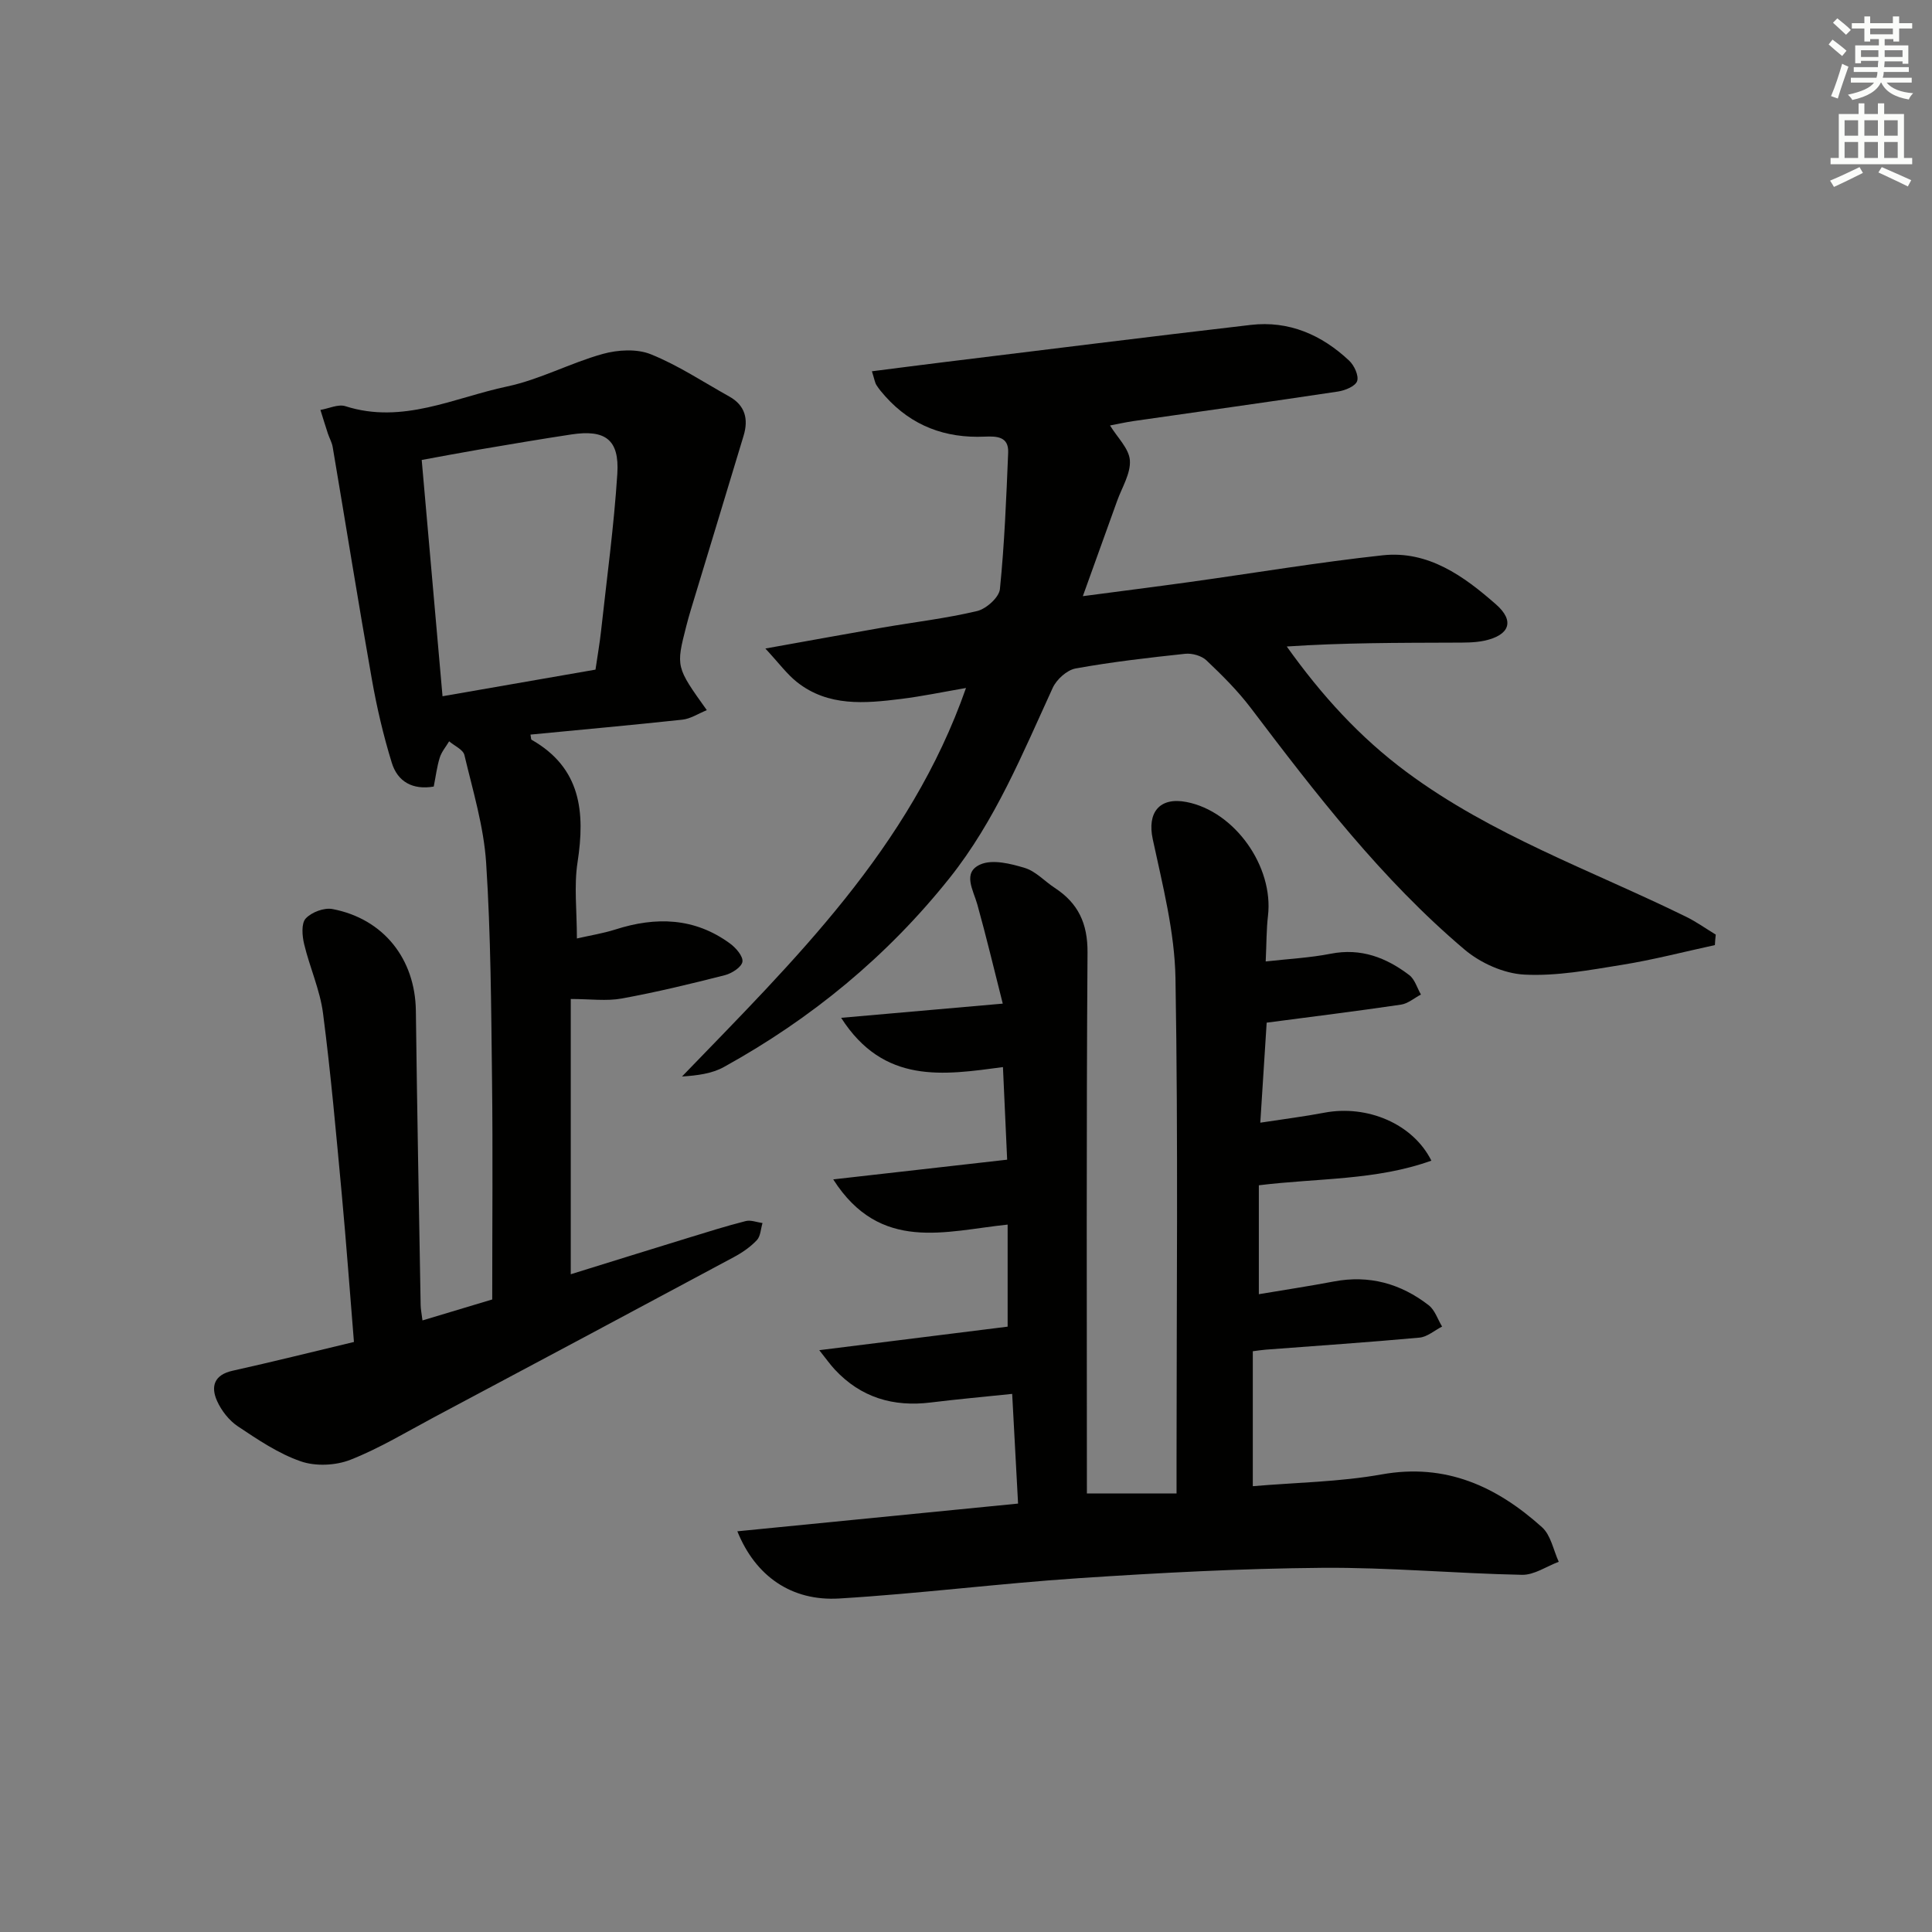
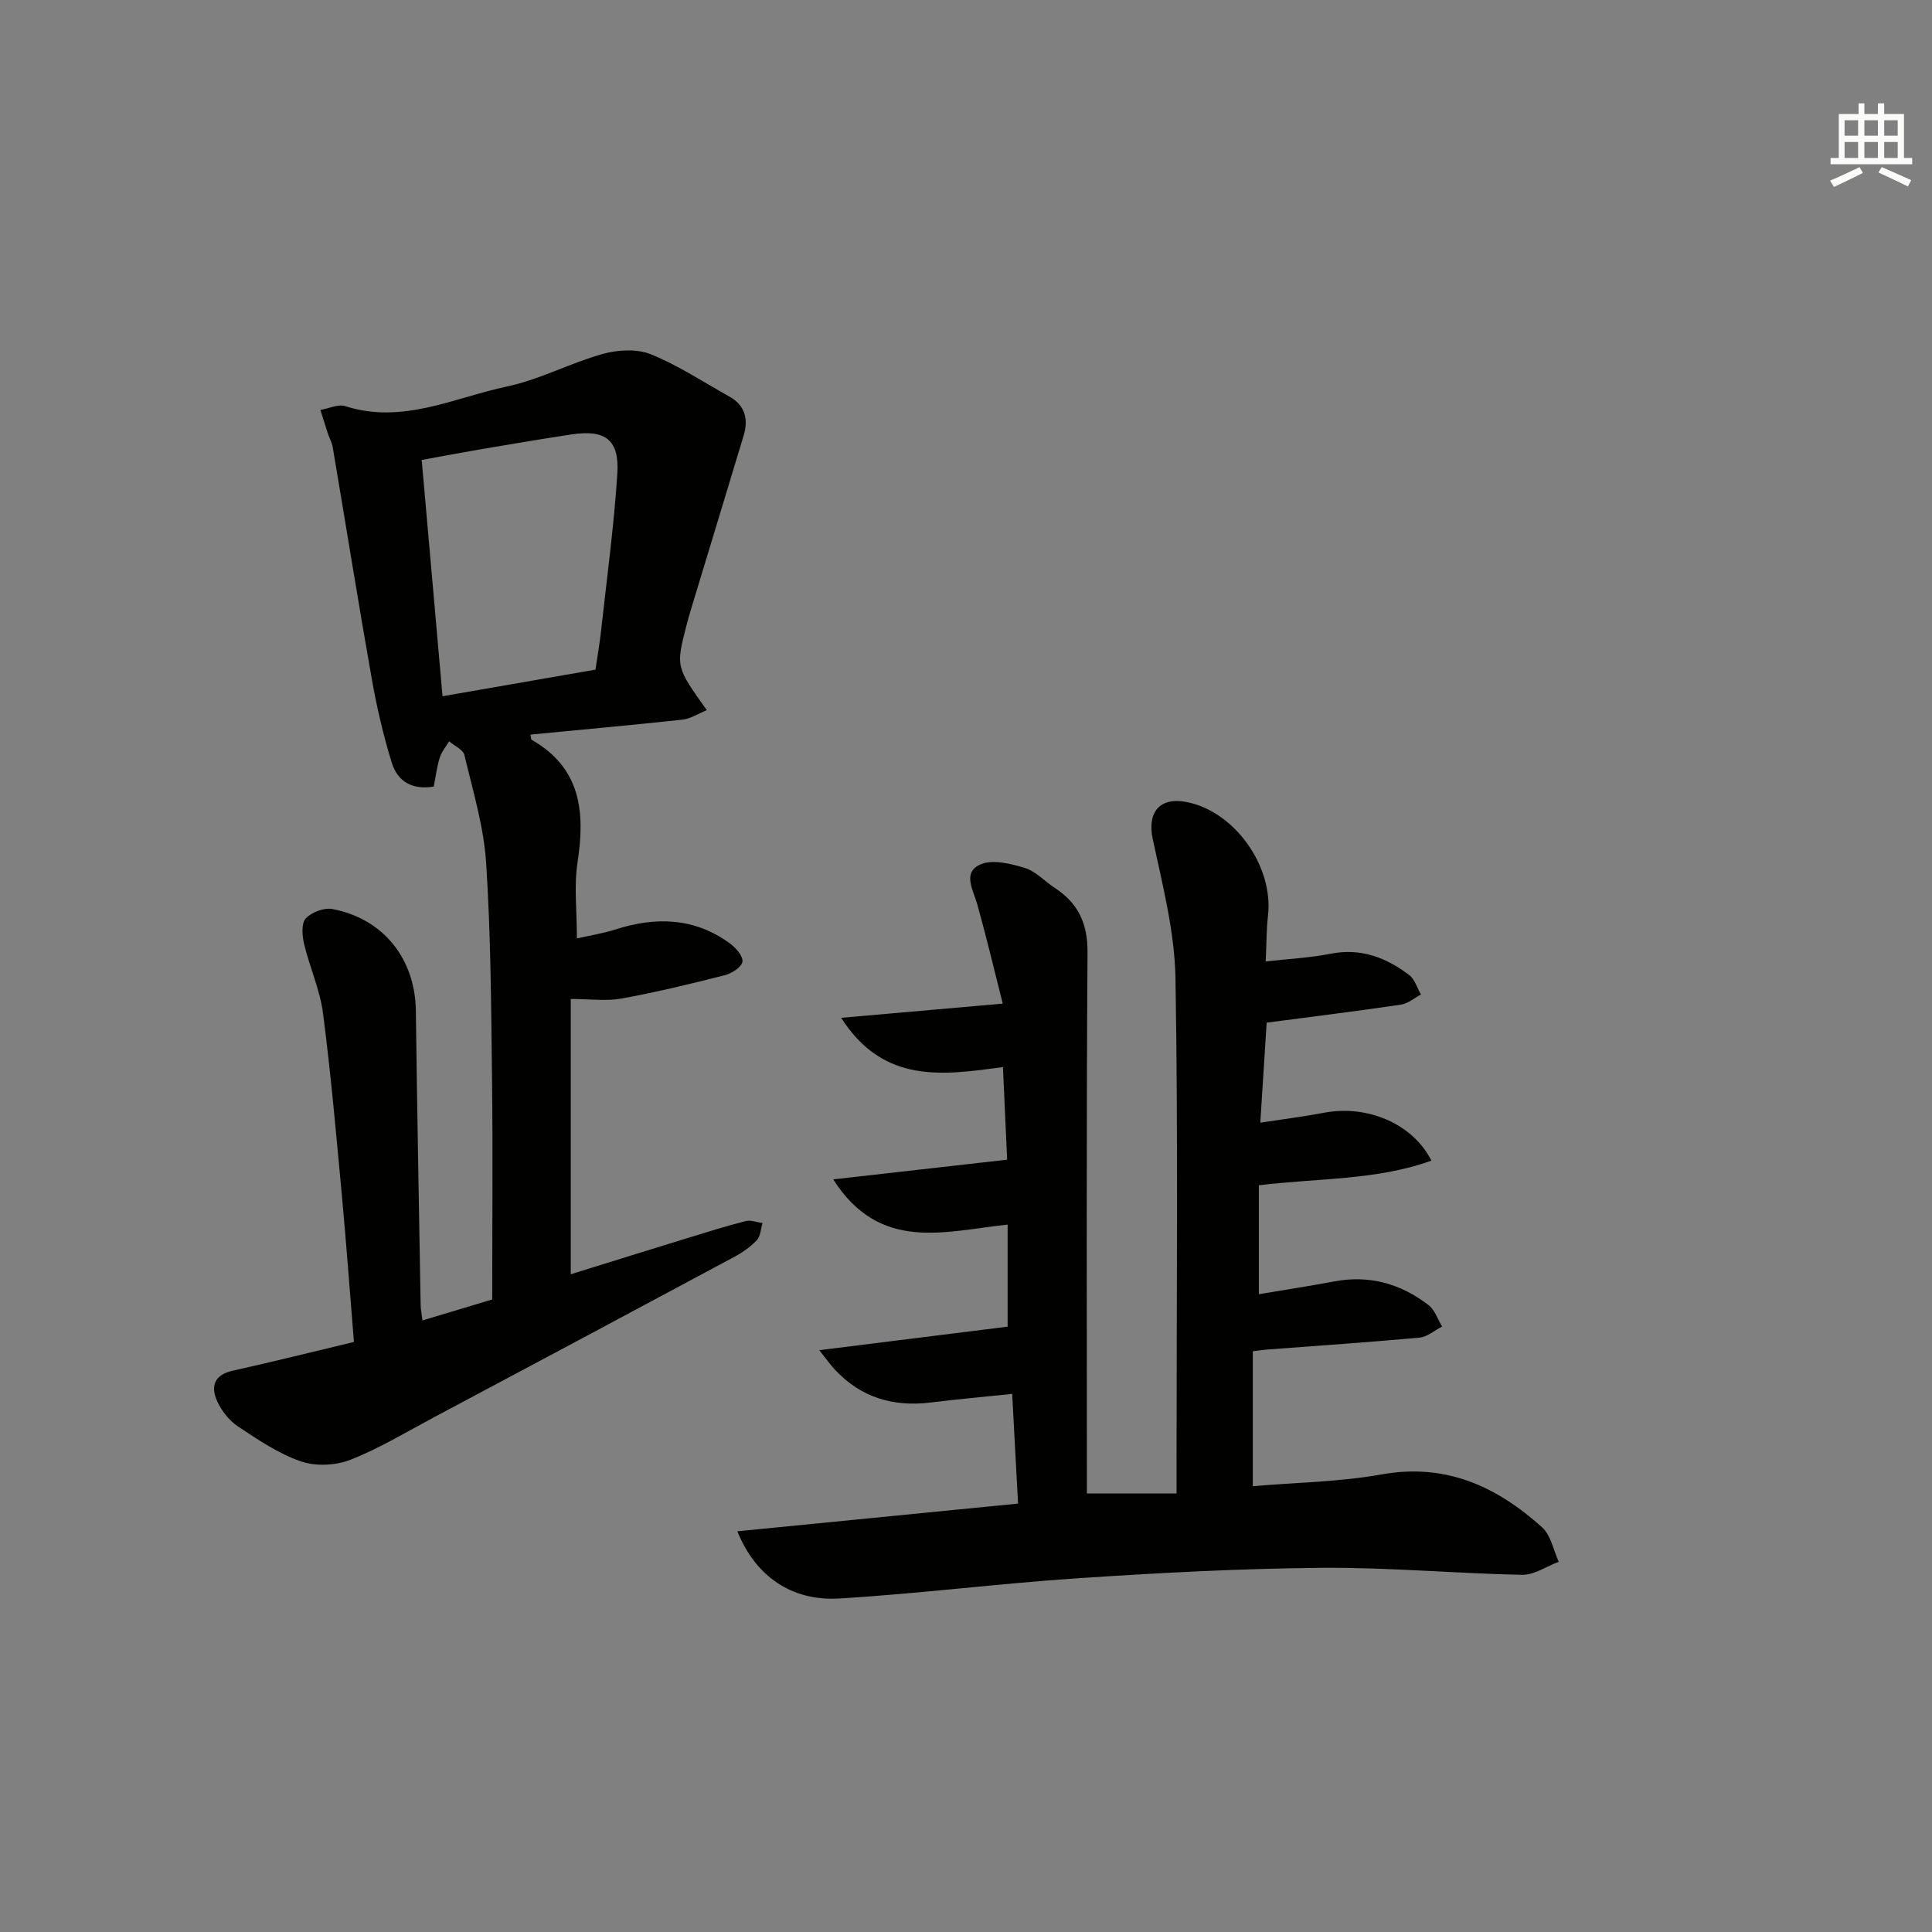
<svg xmlns="http://www.w3.org/2000/svg" enable-background="new 0 0 400 400" viewBox="0 0 400 400">
  <rect x="0" y="0" width="400" height="400" fill="#808080" stroke="none" />
  <g fill="#010100">
    <path d="m174.15 210.73c11.31-.99 21.77-1.91 33.46-2.94-1.84-7.26-3.42-13.92-5.26-20.51-.84-3.01-3.17-6.64.64-8.31 2.51-1.1 6.26-.16 9.19.73 2.27.69 4.11 2.77 6.2 4.13 4.85 3.17 6.82 7.34 6.78 13.39-.26 37.32-.13 74.64-.13 111.98h18.56c0-2.72 0-4.7 0-6.68 0-33.33.35-66.67-.22-99.99-.17-9.63-2.67-19.29-4.71-28.81-1.17-5.47 1.37-8.77 7.01-7.67 9.97 1.94 18.06 13.35 16.85 23.59-.33 2.78-.29 5.61-.47 9.42 4.79-.54 9.19-.76 13.46-1.6 6.26-1.23 11.5.8 16.27 4.43 1.15.88 1.62 2.66 2.41 4.02-1.38.72-2.69 1.88-4.14 2.09-9.16 1.35-18.36 2.49-27.8 3.73-.42 6.52-.83 13.07-1.32 20.71 4.94-.76 9.13-1.28 13.27-2.07 8.83-1.67 18.31 2.25 22.15 9.93-11.48 4.12-23.47 3.59-35.72 5.1v22.55c5.16-.87 10.35-1.65 15.51-2.63 7.35-1.4 13.88.44 19.66 4.92 1.29 1 1.86 2.92 2.77 4.41-1.56.79-3.06 2.14-4.68 2.29-10.59.97-21.2 1.68-31.8 2.49-.81.06-1.61.19-2.71.33v27.94c8.99-.77 17.97-.88 26.68-2.44 13.29-2.38 23.82 2.5 33.21 10.95 1.82 1.64 2.34 4.72 3.45 7.14-2.53.95-5.08 2.75-7.6 2.7-13.8-.28-27.59-1.56-41.38-1.45-16.78.14-33.57 1.03-50.31 2.14-16.58 1.1-33.09 3.21-49.67 4.21-9.86.6-17.34-4.59-21.1-13.91 19.5-1.93 38.66-3.82 58.12-5.74-.41-7.68-.8-14.93-1.22-22.71-5.78.6-11.33 1.1-16.86 1.78-7.76.96-14.47-1.02-19.87-6.83-.94-1.01-1.74-2.15-3.21-4 13.61-1.7 26.16-3.27 39-4.87 0-6.93 0-13.82 0-21.13-12.88 1.33-26.38 5.89-36.11-9.36 12.26-1.39 24.01-2.72 36.01-4.08-.3-6.68-.57-12.59-.87-19.17-12.3 1.64-24.65 3.63-33.5-10.2z" />
    <path d="m109.83 152.09c.14.77.12 1.01.21 1.06 10.25 5.83 11.14 14.97 9.53 25.41-.75 4.86-.13 9.93-.13 15.74 2.74-.63 5.42-1.05 7.97-1.86 8.39-2.69 16.41-2.47 23.74 2.91 1.22.89 2.75 2.67 2.56 3.78-.19 1.12-2.2 2.4-3.63 2.77-7.07 1.8-14.17 3.52-21.35 4.83-3.17.58-6.53.1-10.56.1v56.99c7.99-2.48 16.12-5.02 24.27-7.52 3.97-1.22 7.93-2.47 11.95-3.49 1.06-.27 2.31.25 3.48.41-.37 1.2-.4 2.73-1.17 3.54-1.34 1.42-3.04 2.59-4.78 3.52-20.66 11.09-41.35 22.12-62.05 33.14-5.72 3.05-11.32 6.45-17.32 8.81-3.05 1.2-7.2 1.39-10.26.33-4.64-1.6-8.9-4.49-13.04-7.25-1.82-1.21-3.41-3.25-4.31-5.26-1.34-2.98-.62-5.4 3.2-6.25 8.24-1.83 16.44-3.88 25.14-5.96-.84-10.25-1.57-20.32-2.5-30.37-1.17-12.57-2.28-25.16-3.9-37.67-.63-4.86-2.76-9.51-3.91-14.33-.41-1.71-.62-4.27.32-5.3 1.2-1.31 3.83-2.3 5.56-1.96 10.6 2.03 17.12 10.37 17.25 21.08.25 20.31.64 40.62.99 60.93.01.82.19 1.63.38 3.16 5.24-1.58 10.24-3.08 14.44-4.34 0-15.58.14-30.54-.04-45.5-.18-14.97-.25-29.97-1.22-44.91-.49-7.51-2.75-14.92-4.5-22.31-.27-1.13-2.07-1.9-3.16-2.84-.66 1.12-1.56 2.16-1.94 3.37-.59 1.87-.82 3.85-1.25 6-4.37.75-7.48-1.02-8.68-4.91-1.75-5.67-3.11-11.5-4.14-17.35-2.83-15.99-5.39-32.03-8.1-48.04-.16-.96-.69-1.86-1-2.8-.53-1.62-1.03-3.25-1.54-4.88 1.74-.29 3.69-1.25 5.18-.77 11.83 3.79 22.51-1.77 33.49-4.09 6.76-1.43 13.08-4.87 19.78-6.73 3.12-.87 7.07-1.1 9.96.07 5.66 2.28 10.85 5.74 16.22 8.73 3.31 1.84 4.02 4.69 2.99 8.11-3.62 12.01-7.28 24.02-10.92 36.03-.34 1.11-.65 2.23-.94 3.36-2.17 8.49-2.17 8.49 4.24 17.45-1.82.74-3.39 1.79-5.05 1.97-10.4 1.12-20.82 2.06-31.46 3.09zm-18.21-7.94c10.65-1.85 21.17-3.68 31.67-5.51.43-2.98.87-5.42 1.14-7.89 1.19-10.88 2.68-21.75 3.38-32.66.45-7.09-2.49-9.21-9.53-8.14-6.4.97-12.78 2.06-19.16 3.14-3.99.68-7.97 1.44-11.81 2.14 1.47 16.65 2.86 32.48 4.31 48.92z" />
-     <path d="m355.05 195.67c-6.41 1.39-12.77 3.05-19.23 4.09-6.7 1.08-13.53 2.37-20.23 2.02-4.25-.22-9.09-2.4-12.39-5.2-17.14-14.51-30.76-32.22-44.25-50.02-2.7-3.56-5.92-6.76-9.17-9.84-1.01-.96-2.97-1.51-4.4-1.36-7.59.81-15.18 1.68-22.69 3.04-1.8.33-3.94 2.27-4.74 4.02-6.24 13.59-11.87 27.46-21.33 39.34-12.95 16.25-28.65 29.16-46.76 39.16-2.46 1.36-5.45 1.75-8.66 1.96 23.21-24.05 47.18-47.25 58.8-80.44-4.81.83-9.11 1.73-13.46 2.27-7.48.93-15.05 1.62-21.51-3.47-2.1-1.66-3.73-3.91-6.57-6.97 9.07-1.62 16.64-3.01 24.23-4.33 6.54-1.13 13.16-1.9 19.61-3.43 1.89-.45 4.54-2.82 4.72-4.53.95-9.39 1.32-18.83 1.71-28.27.14-3.34-2.37-3.42-4.87-3.31-8.11.36-15.06-2.2-20.55-8.32-.66-.74-1.32-1.51-1.85-2.35-.33-.53-.42-1.22-.94-2.86 5.1-.65 9.88-1.27 14.66-1.86 21.25-2.6 42.5-5.27 63.77-7.74 7.91-.92 14.69 2.05 20.38 7.4 1.05.98 2.03 3.11 1.65 4.23-.37 1.07-2.49 1.94-3.95 2.16-14.11 2.13-28.24 4.09-42.36 6.12-1.64.24-3.26.61-4.85.91 1.51 2.48 3.94 4.78 4.11 7.22.19 2.73-1.65 5.62-2.65 8.42-2.23 6.24-4.48 12.47-7.09 19.7 7.85-1.04 14.99-1.94 22.13-2.93 13.31-1.85 26.57-4.08 39.92-5.53 9.47-1.03 16.85 4.33 23.5 10.17 3.92 3.44 2.79 6.37-2.37 7.5-2.08.45-4.3.4-6.45.41-11.44.04-22.89.02-34.51.8 7.24 10.15 15.14 18.82 24.79 25.98 17.7 13.14 38.36 20.39 57.86 29.96 2.15 1.05 4.12 2.47 6.17 3.71-.09.72-.14 1.45-.18 2.17z" />
  </g>
-   <path d="m378.6 9.2.8-1c.9.7 1.9 1.4 2.9 2.3l-.9 1.1c-1.1-.9-2-1.7-2.8-2.4zm.5 10.7c.9-2.1 1.6-4.3 2.3-6.7.4.2.8.4 1.3.6-.7 2.1-1.5 4.2-2.2 6.6zm.4-15.2.9-.9c1 .8 2 1.6 2.8 2.4l-1 1c-1-.9-1.9-1.8-2.7-2.5zm12.5-1.3h1.2v1.4h2.7v1.1h-2.7v2.7h-1.2v-.5h-1.8v1.3h4.9v3.8h-1.2v-.5h-3.7c0 .4-.1.9-.1 1.2h5.1v1h-5.2c0 .5-.1.9-.2 1.2h6v1h-5.2c1.1 1.3 2.9 2 5.5 2.2-.4.4-.7.8-.9 1.3-2.9-.5-4.8-1.6-5.7-3.5h-.1c-.8 1.7-2.7 2.9-5.9 3.6-.2-.4-.6-.8-.9-1.1 2.8-.6 4.6-1.4 5.4-2.5h-4.8v-1h5.3c.1-.3.2-.7.2-1.2h-4.9v-1h5c0-.4 0-.8.1-1.3h-3.6v.5h-1.2v-3.7h4.9v-1.3h-1.8v.5h-1.2v-2.7h-2.6v-1.1h2.6v-1.4h1.2v1.4h4.7v-1.4zm-6.7 8.4h3.6c0-.4 0-.9 0-1.4h-3.6zm1.9-4.7h4.7v-1.2h-4.7zm6.7 3.3h-3.7v1.4h3.7z" fill="#fbfcfa" />
  <path d="m384.7 21.4h1.3v2.2h2.8v-2.2h1.3v2.2h4.1v9.1h1.7v1.3h-16.9v-1.3h1.7v-9.1h4.1v-2.2zm.3 13.2.7 1.2c-1.8.9-3.8 1.9-6 2.9-.2-.4-.5-.8-.8-1.3 2.4-1 4.4-2 6.1-2.8zm-3.1-6.5h2.8v-3.2h-2.8zm0 4.6h2.8v-3.3h-2.8zm4.1-4.6h2.8v-3.2h-2.8zm0 4.6h2.8v-3.3h-2.8v3.2zm3.6 1.9c2.1.9 4.1 1.8 6.1 2.7l-.7 1.3c-2.2-1.1-4.2-2-6.1-2.9zm3.3-9.7h-2.8v3.2h2.8zm-2.8 7.8h2.8v-3.3h-2.8z" fill="#fbfcfa" />
</svg>